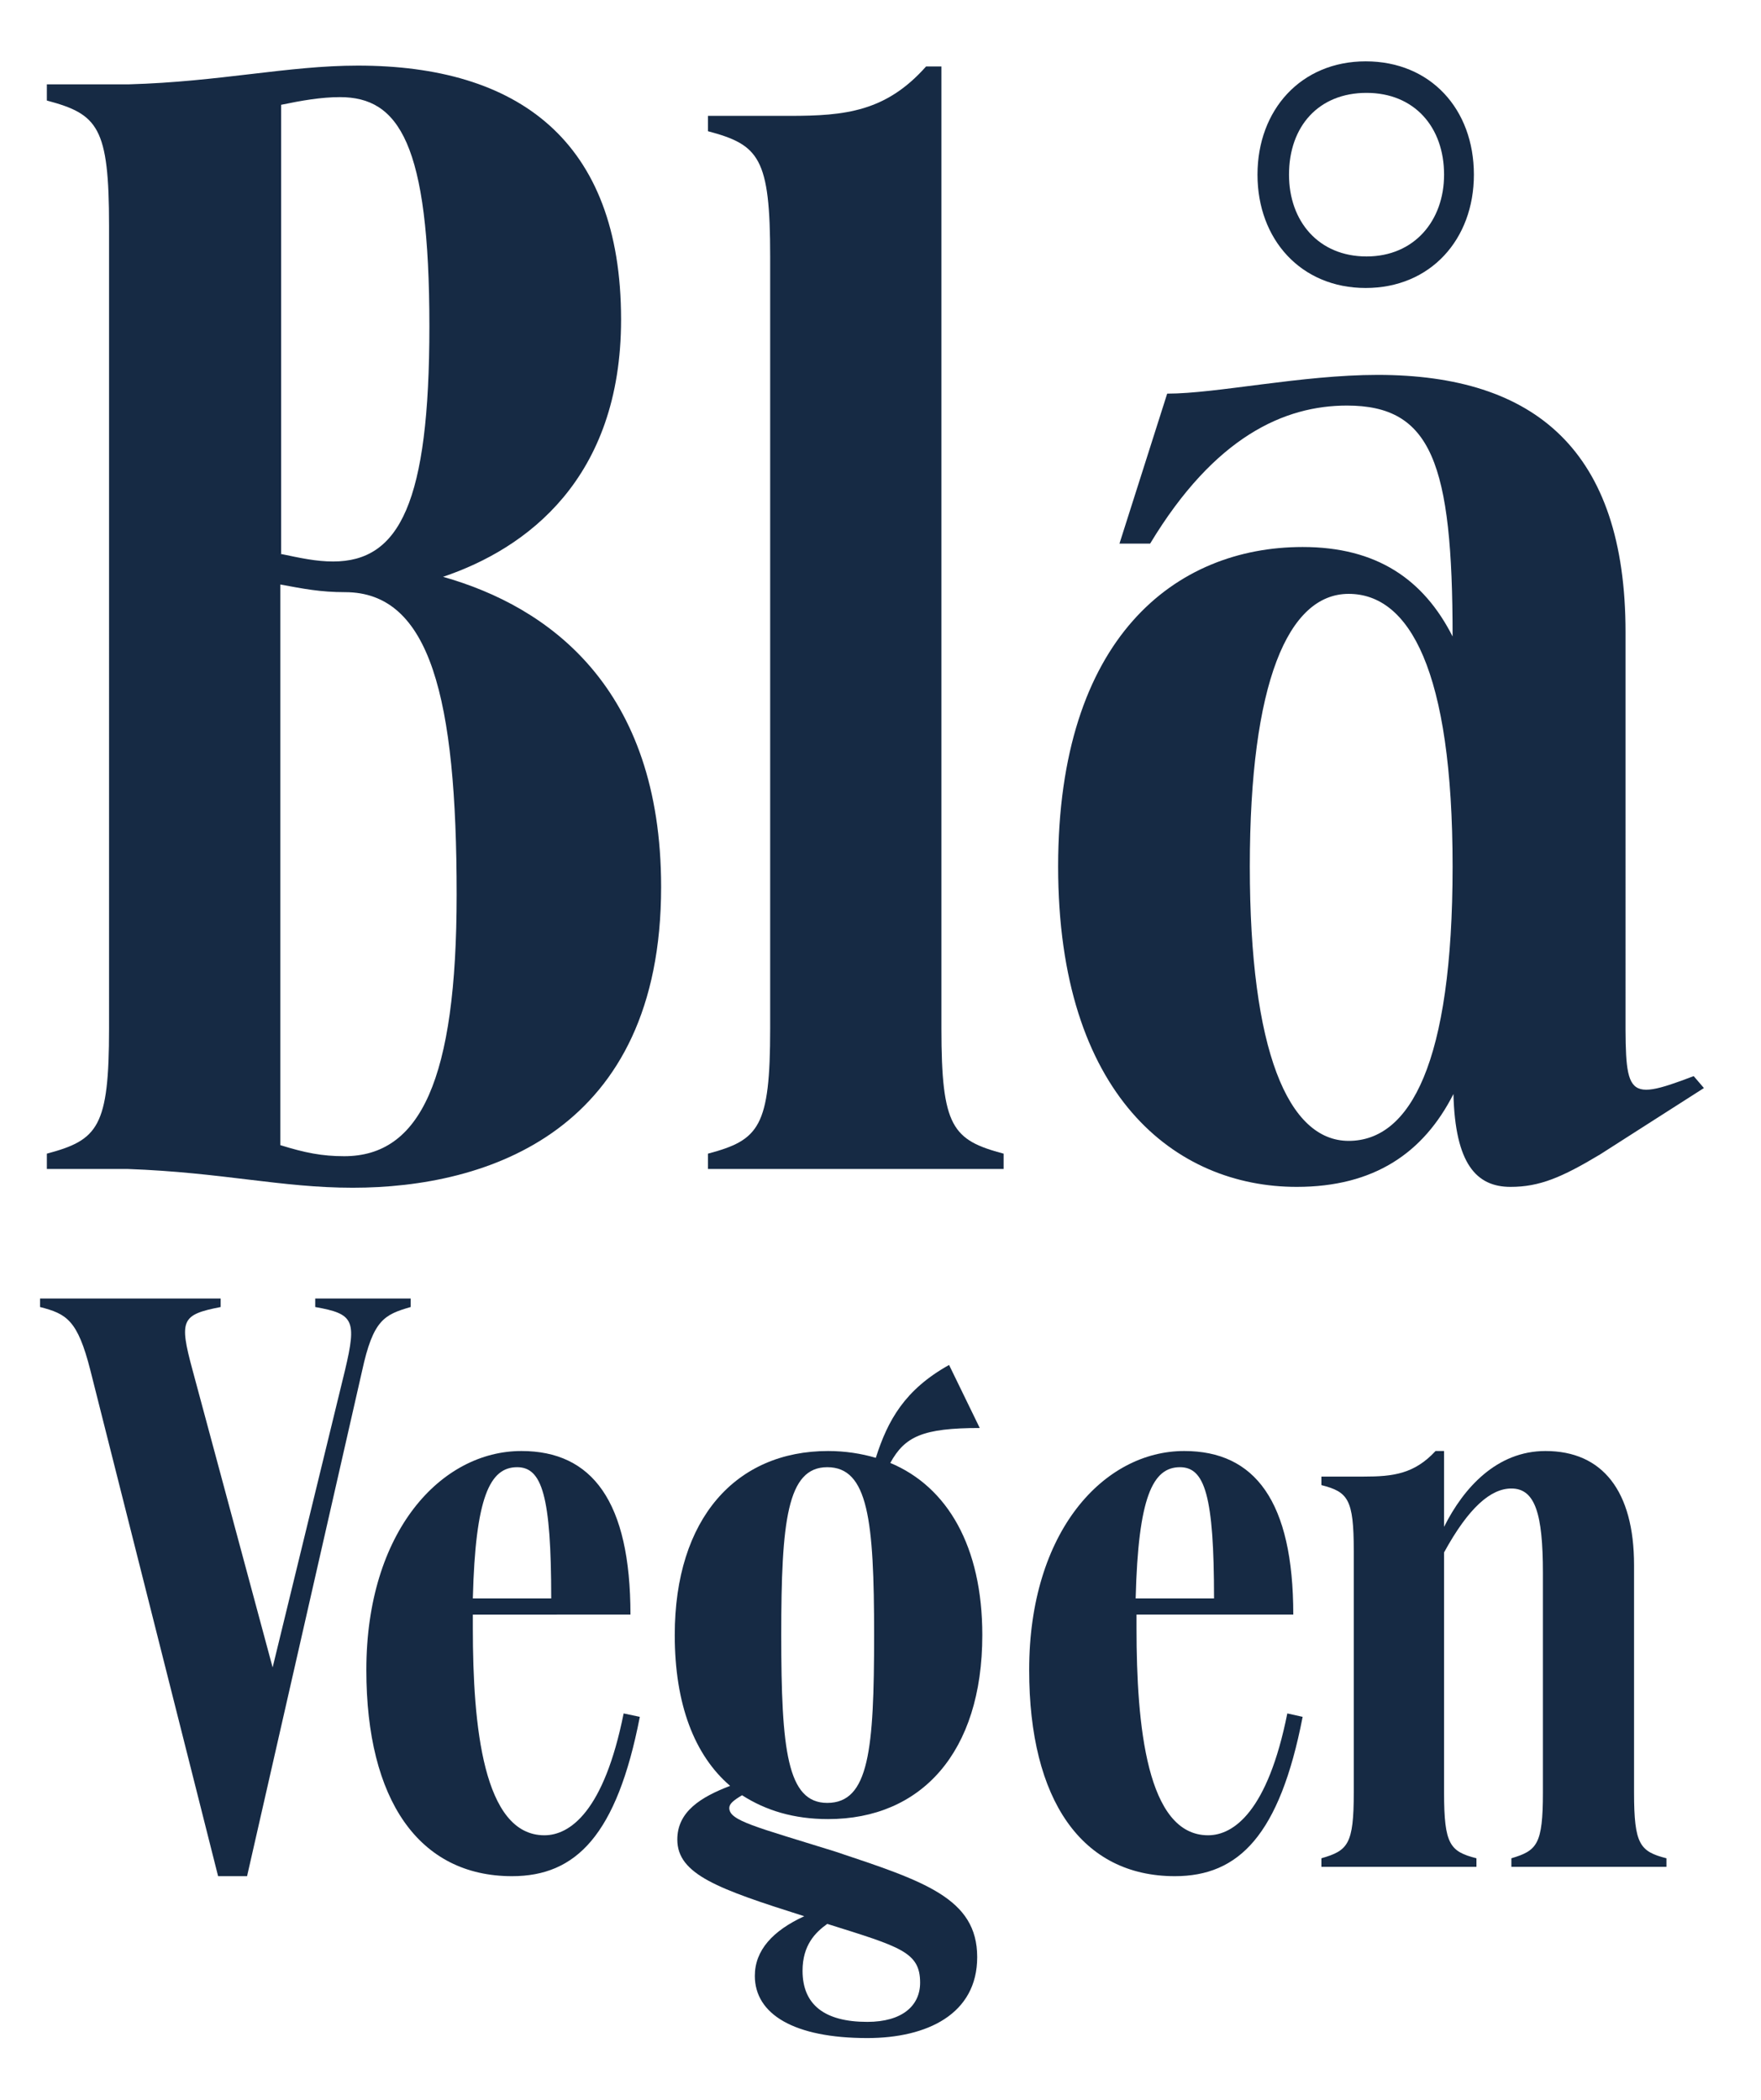
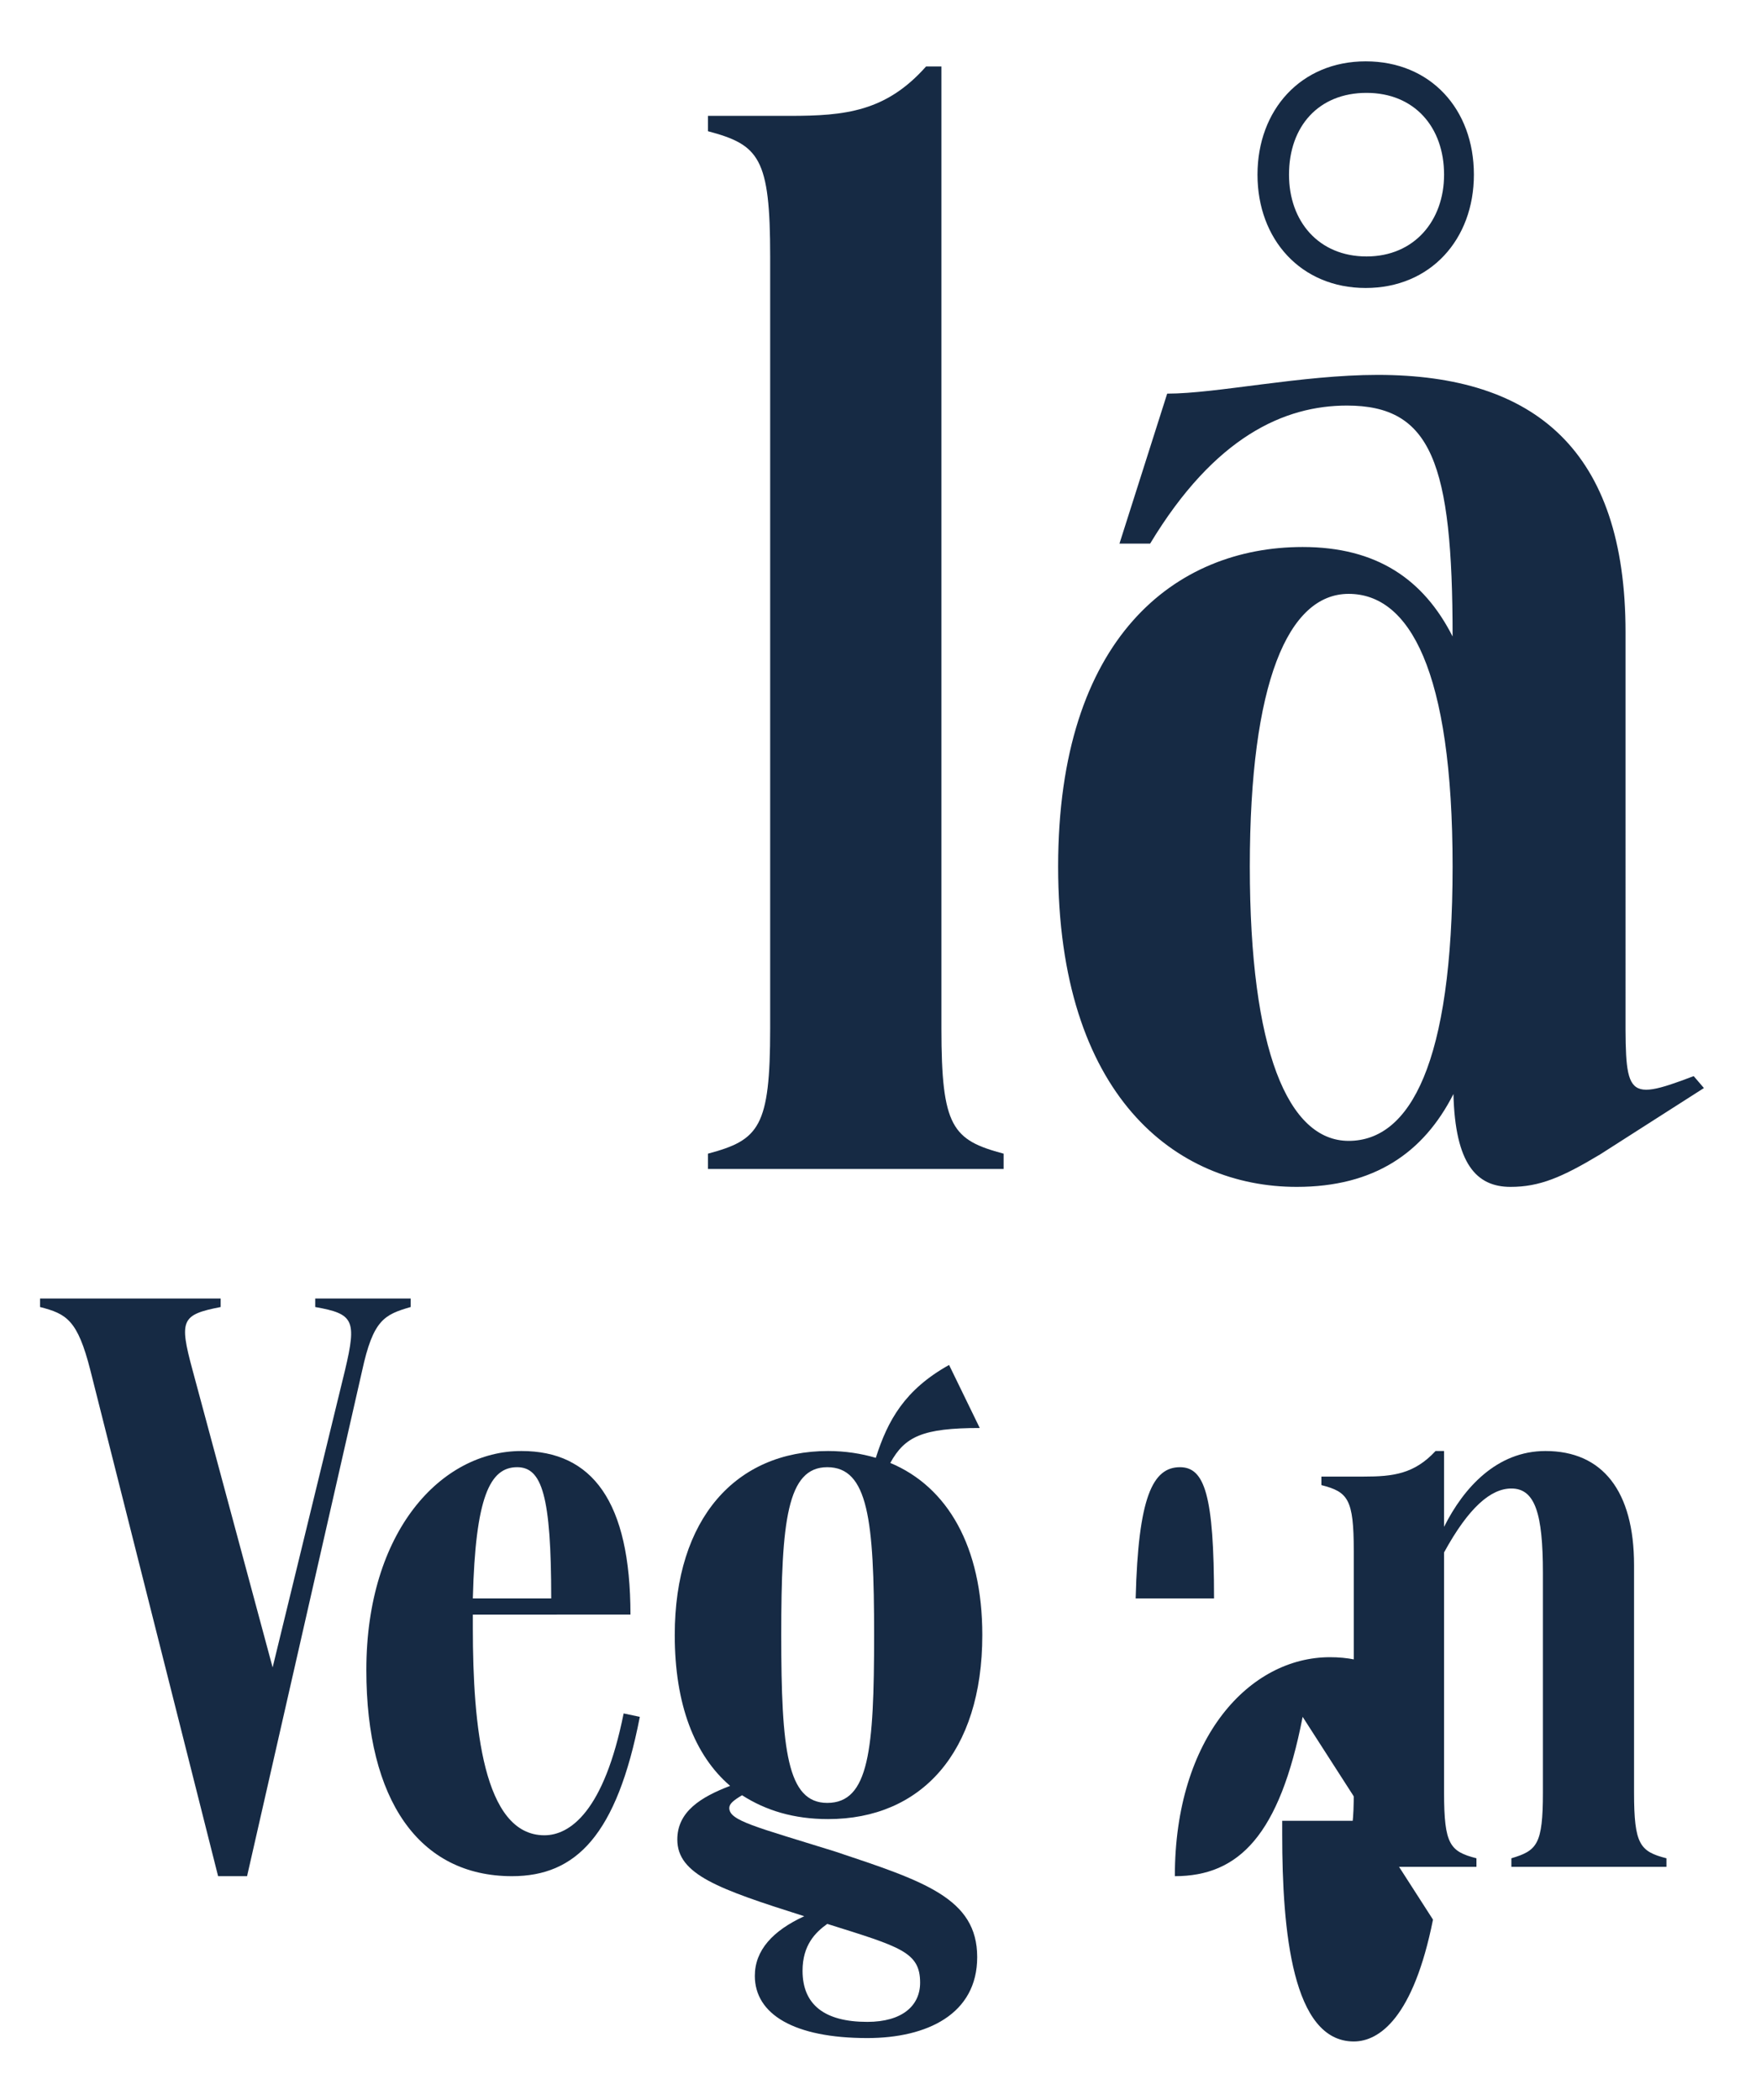
<svg xmlns="http://www.w3.org/2000/svg" version="1.1" id="Layer_1" x="0px" y="0px" viewBox="0 0 206.7 246.5" style="enable-background:new 0 0 206.7 246.5;" xml:space="preserve">
  <style type="text/css">
	.st0{fill:#162A44;}
	.st1{fill:#EE722B;}
</style>
-   <path class="st0" d="M77.6,104.1c0,28.7-20.4,35.3-36.2,35.3c-8.4,0-15.3-1.8-26.4-2.2H5.5v-1.8c6-1.6,7.3-3.1,7.3-14.7V26.5  c0-11.6-1.3-13.1-7.3-14.7V9.9h9.6C25.8,9.6,33.8,7.7,42,7.7c18.7,0,30.9,8.7,30.9,29.8c0,18.7-11.1,26.9-20.9,30.2  C64.4,71.2,77.6,80.7,77.6,104.1z M32.9,65c2.4,0.5,4.2,0.9,6.2,0.9c7.8,0,11.3-6.9,11.3-27.6c0-21.5-3.6-26.9-10.5-26.9  c-2.2,0-4.5,0.4-6.9,0.9V65z M53.6,105c0-23.1-3.1-35.5-13.1-35.5c-2.9,0-4.9-0.4-7.6-0.9v65.8c2.9,0.9,4.9,1.3,7.5,1.3  C49.3,135.7,53.6,126.8,53.6,105z" />
  <path class="st0" d="M90.4,30.1c0-11.6-1.3-13.1-7.3-14.7v-1.8h9.6c6.5,0,11.3-0.5,16-5.8h1.8v112.9c0,11.6,1.3,13.1,7.3,14.7v1.8  H83.1v-1.8c6-1.6,7.3-3.1,7.3-14.7V30.1z" />
  <path class="st0" d="M200,127.7l-12.2,7.8c-4.5,2.7-7.1,3.8-10.5,3.8c-4,0-6.5-2.7-6.7-10.9c-3.5,6.9-9.3,10.9-18.4,10.9  c-14.2,0-28-10.7-28-37.6c0-26.9,13.8-37.5,28.7-37.5c8.7,0,14.2,3.8,17.6,10.5c0-20.4-2.5-27.1-12.4-27.1  c-7.3,0-15.5,3.6-23.1,16.2h-3.6l5.6-17.6c5.8,0,15.8-2.2,24.7-2.2c18.5,0,29.1,8.9,29.1,30.2V117c0,11.6-0.4,12.5,8,9.3L200,127.7z   M170.5,101.7c0-23.1-5.1-32-12.2-32c-7.1,0-11.6,10.4-11.6,32s4.5,32.2,11.6,32.2C165.5,133.9,170.5,124.8,170.5,101.7z   M147.6,20.5c0-7.6,5.1-13.3,12.7-13.3s12.7,5.6,12.7,13.3c0,7.6-5.1,13.3-12.7,13.3S147.6,28.1,147.6,20.5z M151.3,20.5  c0,5.5,3.5,9.6,9.1,9.6s9.1-4.2,9.1-9.6c0-5.6-3.5-9.6-9.1-9.6S151.3,14.8,151.3,20.5z" />
  <path class="st0" d="M29,220.2h-3.4l-15-59.4c-1.5-5.9-2.8-6.6-5.9-7.4v-1h21.2v1c-4.6,0.9-4.9,1.5-3.3,7.4l9.4,34.9l8.5-34.9  c1.4-5.9,1-6.6-3.5-7.4v-1h11.2v1c-3.1,0.9-4.4,1.5-5.7,7.5L29,220.2z" />
  <path class="st0" d="M75.1,201.5c-2.7,13.9-7.5,18.7-15,18.7c-10.9,0-17.1-8.9-17.1-24.2c0-16.3,8.8-25.7,18.2-25.7  c8.3,0,12.8,5.9,12.8,19.2H55.5v1.6c0,11.4,1.2,24.3,8.4,24.3c3,0,7-2.8,9.3-14.3L75.1,201.5z M55.5,187.6h9.2  c0-12.1-1.1-15.4-4-15.4C57.5,172.2,55.8,175.7,55.5,187.6z" />
  <path class="st0" d="M114.7,229.7c0,6.7-5.9,9.5-12.9,9.5c-8.6,0-13.2-2.8-13.2-7.3c0-3,2.1-5.3,5.8-7c-10.1-3.2-14.9-4.9-14.9-9  c0-3.3,2.8-5,6.2-6.3c-4.2-3.6-6.5-9.6-6.5-17.7c0-13.7,7.2-21.6,18-21.6c2,0,3.9,0.3,5.6,0.8c1.4-4.4,3.4-8,8.6-10.9l3.6,7.4  c-6.7,0-8.8,1-10.5,4.1c6.7,2.8,10.8,9.8,10.8,20.2c0,13.8-7.2,21.6-18.1,21.6c-4,0-7.3-1-10.1-2.8c-1,0.6-1.5,1-1.5,1.5  c0,1.5,3.1,2.2,12.4,5.1C108.5,220.8,114.7,222.8,114.7,229.7z M91.7,191.9c0,13.5,0.7,19.7,5.4,19.7c4.9,0,5.5-6.2,5.5-19.7  c0-13.5-0.7-19.7-5.5-19.7C92.4,172.2,91.7,178.5,91.7,191.9z M108,232.7c0-3.6-2.3-4.2-10.9-6.9c-1.4,1-2.9,2.5-2.9,5.5  c0,4,2.6,6,7.6,6C105.9,237.3,108,235.4,108,232.7z" />
-   <path class="st0" d="M152.9,201.5c-2.7,13.9-7.5,18.7-15,18.7c-10.9,0-17.1-8.9-17.1-24.2c0-16.3,8.8-25.7,18.2-25.7  c8.3,0,12.8,5.9,12.8,19.2h-18.4v1.6c0,11.4,1.2,24.3,8.4,24.3c3,0,7-2.8,9.3-14.3L152.9,201.5z M133.3,187.6h9.2  c0-12.1-1.1-15.4-4-15.4C135.3,172.2,133.6,175.7,133.3,187.6z" />
+   <path class="st0" d="M152.9,201.5c-2.7,13.9-7.5,18.7-15,18.7c0-16.3,8.8-25.7,18.2-25.7  c8.3,0,12.8,5.9,12.8,19.2h-18.4v1.6c0,11.4,1.2,24.3,8.4,24.3c3,0,7-2.8,9.3-14.3L152.9,201.5z M133.3,187.6h9.2  c0-12.1-1.1-15.4-4-15.4C135.3,172.2,133.6,175.7,133.3,187.6z" />
  <path class="st0" d="M191.8,210.4c0,6.1,0.7,6.9,3.8,7.7v1h-18.2v-1c3-0.9,3.7-1.6,3.7-7.7v-25.8c0-6.9-0.9-9.9-3.7-9.9  c-2.4,0-5,2.2-7.9,7.5v28.2c0,6.1,0.7,6.9,3.8,7.7v1h-18.2v-1c3.1-0.9,3.8-1.6,3.8-7.7V182c0-6.1-0.7-6.9-3.8-7.7v-1h5  c3.4,0,5.9-0.3,8.4-3h1v8.9c2.3-4.6,6.2-8.9,11.9-8.9c6.7,0,10.4,4.7,10.4,13.4V210.4z" />
  <g>
    <path class="st1" d="M77.6-144.4c0,28.7-20.4,35.3-36.2,35.3c-8.4,0-15.3-1.8-26.4-2.2H5.5v-1.8c6-1.6,7.3-3.1,7.3-14.7v-94.2   c0-11.6-1.3-13.1-7.3-14.7v-1.8h9.6c10.7-0.4,18.7-2.2,26.9-2.2c18.7,0,30.9,8.7,30.9,29.8c0,18.7-11.1,26.9-20.9,30.2   C64.4-177.4,77.6-167.9,77.6-144.4z M32.9-183.5c2.4,0.5,4.2,0.9,6.2,0.9c7.8,0,11.3-6.9,11.3-27.6c0-21.5-3.6-26.9-10.5-26.9   c-2.2,0-4.5,0.4-6.9,0.9V-183.5z M53.6-143.5c0-23.1-3.1-35.5-13.1-35.5c-2.9,0-4.9-0.4-7.6-0.9v65.8c2.9,0.9,4.9,1.3,7.5,1.3   C49.3-112.8,53.6-121.7,53.6-143.5z" />
    <path class="st1" d="M90.4-218.4c0-11.6-1.3-13.1-7.3-14.7v-1.8h9.6c6.5,0,11.3-0.5,16-5.8h1.8v112.9c0,11.6,1.3,13.1,7.3,14.7v1.8   H83.1v-1.8c6-1.6,7.3-3.1,7.3-14.7V-218.4z" />
    <path class="st1" d="M200-120.8l-12.2,7.8c-4.5,2.7-7.1,3.8-10.5,3.8c-4,0-6.5-2.7-6.7-10.9c-3.5,6.9-9.3,10.9-18.4,10.9   c-14.2,0-28-10.7-28-37.6c0-26.9,13.8-37.5,28.7-37.5c8.7,0,14.2,3.8,17.6,10.5c0-20.4-2.5-27.1-12.4-27.1   c-7.3,0-15.5,3.6-23.1,16.2h-3.6l5.6-17.6c5.8,0,15.8-2.2,24.7-2.2c18.5,0,29.1,8.9,29.1,30.2v42.7c0,11.6-0.4,12.5,8,9.3   L200-120.8z M170.5-146.8c0-23.1-5.1-32-12.2-32c-7.1,0-11.6,10.4-11.6,32s4.5,32.2,11.6,32.2C165.5-114.6,170.5-123.7,170.5-146.8   z M147.6-228.1c0-7.6,5.1-13.3,12.7-13.3s12.7,5.6,12.7,13.3c0,7.6-5.1,13.3-12.7,13.3S147.6-220.4,147.6-228.1z M151.3-228.1   c0,5.5,3.5,9.6,9.1,9.6s9.1-4.2,9.1-9.6c0-5.6-3.5-9.6-9.1-9.6S151.3-233.7,151.3-228.1z" />
    <path class="st1" d="M276.9-109.2h-6.5l-28.7-113.5c-2.9-11.3-5.3-12.5-11.3-14.2v-1.8h40.5v1.8c-8.7,1.6-9.3,2.9-6.4,14.2l18,66.7   l16.2-66.7c2.7-11.3,2-12.5-6.7-14.2v-1.8h21.5v1.8c-6,1.6-8.4,2.9-10.9,14.4L276.9-109.2z" />
    <path class="st1" d="M365.1-144.8c-5.1,26.5-14.4,35.6-28.7,35.6c-20.9,0-32.7-17.1-32.7-46.2c0-31.1,16.7-49.1,34.7-49.1   c15.8,0,24.4,11.3,24.4,36.7h-35.1v3.1c0,21.8,2.4,46.4,16,46.4c5.8,0,13.3-5.3,17.8-27.3L365.1-144.8z M327.6-171.4h17.6   c0-23.1-2.2-29.5-7.6-29.5C331.5-200.8,328.2-194.3,327.6-171.4z" />
    <path class="st1" d="M440.5-91c0,12.7-11.3,18.2-24.5,18.2c-16.4,0-25.3-5.3-25.3-14c0-5.8,4-10.2,11.1-13.3   c-19.3-6.2-28.5-9.3-28.5-17.3c0-6.4,5.3-9.6,11.8-12c-8-6.9-12.4-18.4-12.4-33.8c0-26.2,13.8-41.3,34.4-41.3   c3.8,0,7.5,0.5,10.7,1.5c2.7-8.4,6.5-15.3,16.4-20.7l6.9,14.2c-12.7,0-16.7,2-20,7.8c12.7,5.3,20.5,18.7,20.5,38.5   c0,26.4-13.8,41.3-34.5,41.3c-7.6,0-14-1.8-19.3-5.3c-2,1.1-2.9,1.8-2.9,2.9c0,2.9,6,4.2,23.6,9.8   C428.7-108.1,440.5-104.3,440.5-91z M396.7-163.2c0,25.8,1.3,37.6,10.4,37.6c9.3,0,10.5-11.8,10.5-37.6s-1.3-37.6-10.5-37.6   C398-200.8,396.7-188.8,396.7-163.2z M427.8-85.4c0-6.9-4.4-8-20.7-13.1c-2.7,2-5.5,4.7-5.5,10.5c0,7.6,4.9,11.5,14.5,11.5   C423.8-76.4,427.8-80.1,427.8-85.4z" />
    <path class="st1" d="M513.6-144.8c-5.1,26.5-14.4,35.6-28.7,35.6c-20.9,0-32.7-17.1-32.7-46.2c0-31.1,16.7-49.1,34.7-49.1   c15.8,0,24.4,11.3,24.4,36.7h-35.1v3.1c0,21.8,2.4,46.4,16,46.4c5.8,0,13.3-5.3,17.8-27.3L513.6-144.8z M476.2-171.4h17.6   c0-23.1-2.2-29.5-7.6-29.5C480-200.8,476.7-194.3,476.2-171.4z" />
    <path class="st1" d="M587.8-127.9c0,11.6,1.3,13.1,7.3,14.7v1.8h-34.7v-1.8c5.8-1.6,7.1-3.1,7.1-14.7v-49.3   c0-13.1-1.6-18.9-7.1-18.9c-4.5,0-9.6,4.2-15.1,14.4v53.8c0,11.6,1.3,13.1,7.3,14.7v1.8h-34.7v-1.8c6-1.6,7.3-3.1,7.3-14.7v-54.2   c0-11.6-1.3-13.1-7.3-14.7v-1.8h9.6c6.5,0,11.3-0.5,16-5.8h1.8v17.1c4.4-8.7,11.8-17.1,22.7-17.1c12.7,0,19.8,8.9,19.8,25.6V-127.9   z" />
  </g>
  <g>
    <path class="st0" d="M77.6-367.6c0,28.7-20.4,35.3-36.2,35.3c-8.4,0-15.3-1.8-26.4-2.2H5.5v-1.8c6-1.6,7.3-3.1,7.3-14.7v-94.2   c0-11.6-1.3-13.1-7.3-14.7v-1.8h9.6c10.7-0.4,18.7-2.2,26.9-2.2c18.7,0,30.9,8.7,30.9,29.8c0,18.7-11.1,26.9-20.9,30.2   C64.4-400.5,77.6-391,77.6-367.6z M32.9-406.7c2.4,0.5,4.2,0.9,6.2,0.9c7.8,0,11.3-6.9,11.3-27.6c0-21.5-3.6-26.9-10.5-26.9   c-2.2,0-4.5,0.4-6.9,0.9V-406.7z M53.6-366.7c0-23.1-3.1-35.5-13.1-35.5c-2.9,0-4.9-0.4-7.6-0.9v65.8c2.9,0.9,4.9,1.3,7.5,1.3   C49.3-335.9,53.6-344.8,53.6-366.7z" />
    <path class="st0" d="M90.4-441.6c0-11.6-1.3-13.1-7.3-14.7v-1.8h9.6c6.5,0,11.3-0.5,16-5.8h1.8V-351c0,11.6,1.3,13.1,7.3,14.7v1.8   H83.1v-1.8c6-1.6,7.3-3.1,7.3-14.7V-441.6z" />
    <path class="st0" d="M200-343.9l-12.2,7.8c-4.5,2.7-7.1,3.8-10.5,3.8c-4,0-6.5-2.7-6.7-10.9c-3.5,6.9-9.3,10.9-18.4,10.9   c-14.2,0-28-10.7-28-37.6c0-26.9,13.8-37.5,28.7-37.5c8.7,0,14.2,3.8,17.6,10.5c0-20.4-2.5-27.1-12.4-27.1   c-7.3,0-15.5,3.6-23.1,16.2h-3.6l5.6-17.6c5.8,0,15.8-2.2,24.7-2.2c18.5,0,29.1,8.9,29.1,30.2v42.7c0,11.6-0.4,12.5,8,9.3   L200-343.9z M170.5-369.9c0-23.1-5.1-32-12.2-32c-7.1,0-11.6,10.4-11.6,32s4.5,32.2,11.6,32.2C165.5-337.7,170.5-346.8,170.5-369.9   z M147.6-451.2c0-7.6,5.1-13.3,12.7-13.3s12.7,5.6,12.7,13.3c0,7.6-5.1,13.3-12.7,13.3S147.6-443.6,147.6-451.2z M151.3-451.2   c0,5.5,3.5,9.6,9.1,9.6s9.1-4.2,9.1-9.6c0-5.6-3.5-9.6-9.1-9.6S151.3-456.8,151.3-451.2z" />
    <path class="st0" d="M276.9-332.3h-6.5l-28.7-113.5c-2.9-11.3-5.3-12.5-11.3-14.2v-1.8h40.5v1.8c-8.7,1.6-9.3,2.9-6.4,14.2l18,66.7   l16.2-66.7c2.7-11.3,2-12.5-6.7-14.2v-1.8h21.5v1.8c-6,1.6-8.4,2.9-10.9,14.4L276.9-332.3z" />
    <path class="st0" d="M365.1-367.9c-5.1,26.5-14.4,35.6-28.7,35.6c-20.9,0-32.7-17.1-32.7-46.2c0-31.1,16.7-49.1,34.7-49.1   c15.8,0,24.4,11.3,24.4,36.7h-35.1v3.1c0,21.8,2.4,46.4,16,46.4c5.8,0,13.3-5.3,17.8-27.3L365.1-367.9z M327.6-394.5h17.6   c0-23.1-2.2-29.5-7.6-29.5C331.5-423.9,328.2-417.4,327.6-394.5z" />
    <path class="st0" d="M440.5-314.1c0,12.7-11.3,18.2-24.5,18.2c-16.4,0-25.3-5.3-25.3-14c0-5.8,4-10.2,11.1-13.3   c-19.3-6.2-28.5-9.3-28.5-17.3c0-6.4,5.3-9.6,11.8-12c-8-6.9-12.4-18.4-12.4-33.8c0-26.2,13.8-41.3,34.4-41.3   c3.8,0,7.5,0.5,10.7,1.5c2.7-8.4,6.5-15.3,16.4-20.7l6.9,14.2c-12.7,0-16.7,2-20,7.8c12.7,5.3,20.5,18.7,20.5,38.5   c0,26.4-13.8,41.3-34.5,41.3c-7.6,0-14-1.8-19.3-5.3c-2,1.1-2.9,1.8-2.9,2.9c0,2.9,6,4.2,23.6,9.8   C428.7-331.2,440.5-327.4,440.5-314.1z M396.7-386.3c0,25.8,1.3,37.6,10.4,37.6c9.3,0,10.5-11.8,10.5-37.6s-1.3-37.6-10.5-37.6   C398-423.9,396.7-411.9,396.7-386.3z M427.8-308.5c0-6.9-4.4-8-20.7-13.1c-2.7,2-5.5,4.7-5.5,10.5c0,7.6,4.9,11.5,14.5,11.5   C423.8-299.6,427.8-303.2,427.8-308.5z" />
-     <path class="st0" d="M513.6-367.9c-5.1,26.5-14.4,35.6-28.7,35.6c-20.9,0-32.7-17.1-32.7-46.2c0-31.1,16.7-49.1,34.7-49.1   c15.8,0,24.4,11.3,24.4,36.7h-35.1v3.1c0,21.8,2.4,46.4,16,46.4c5.8,0,13.3-5.3,17.8-27.3L513.6-367.9z M476.2-394.5h17.6   c0-23.1-2.2-29.5-7.6-29.5C480-423.9,476.7-417.4,476.2-394.5z" />
    <path class="st0" d="M587.8-351c0,11.6,1.3,13.1,7.3,14.7v1.8h-34.7v-1.8c5.8-1.6,7.1-3.1,7.1-14.7v-49.3c0-13.1-1.6-18.9-7.1-18.9   c-4.5,0-9.6,4.2-15.1,14.4v53.8c0,11.6,1.3,13.1,7.3,14.7v1.8h-34.7v-1.8c6-1.6,7.3-3.1,7.3-14.7v-54.2c0-11.6-1.3-13.1-7.3-14.7   v-1.8h9.6c6.5,0,11.3-0.5,16-5.8h1.8v17.1c4.4-8.7,11.8-17.1,22.7-17.1c12.7,0,19.8,8.9,19.8,25.6V-351z" />
  </g>
</svg>